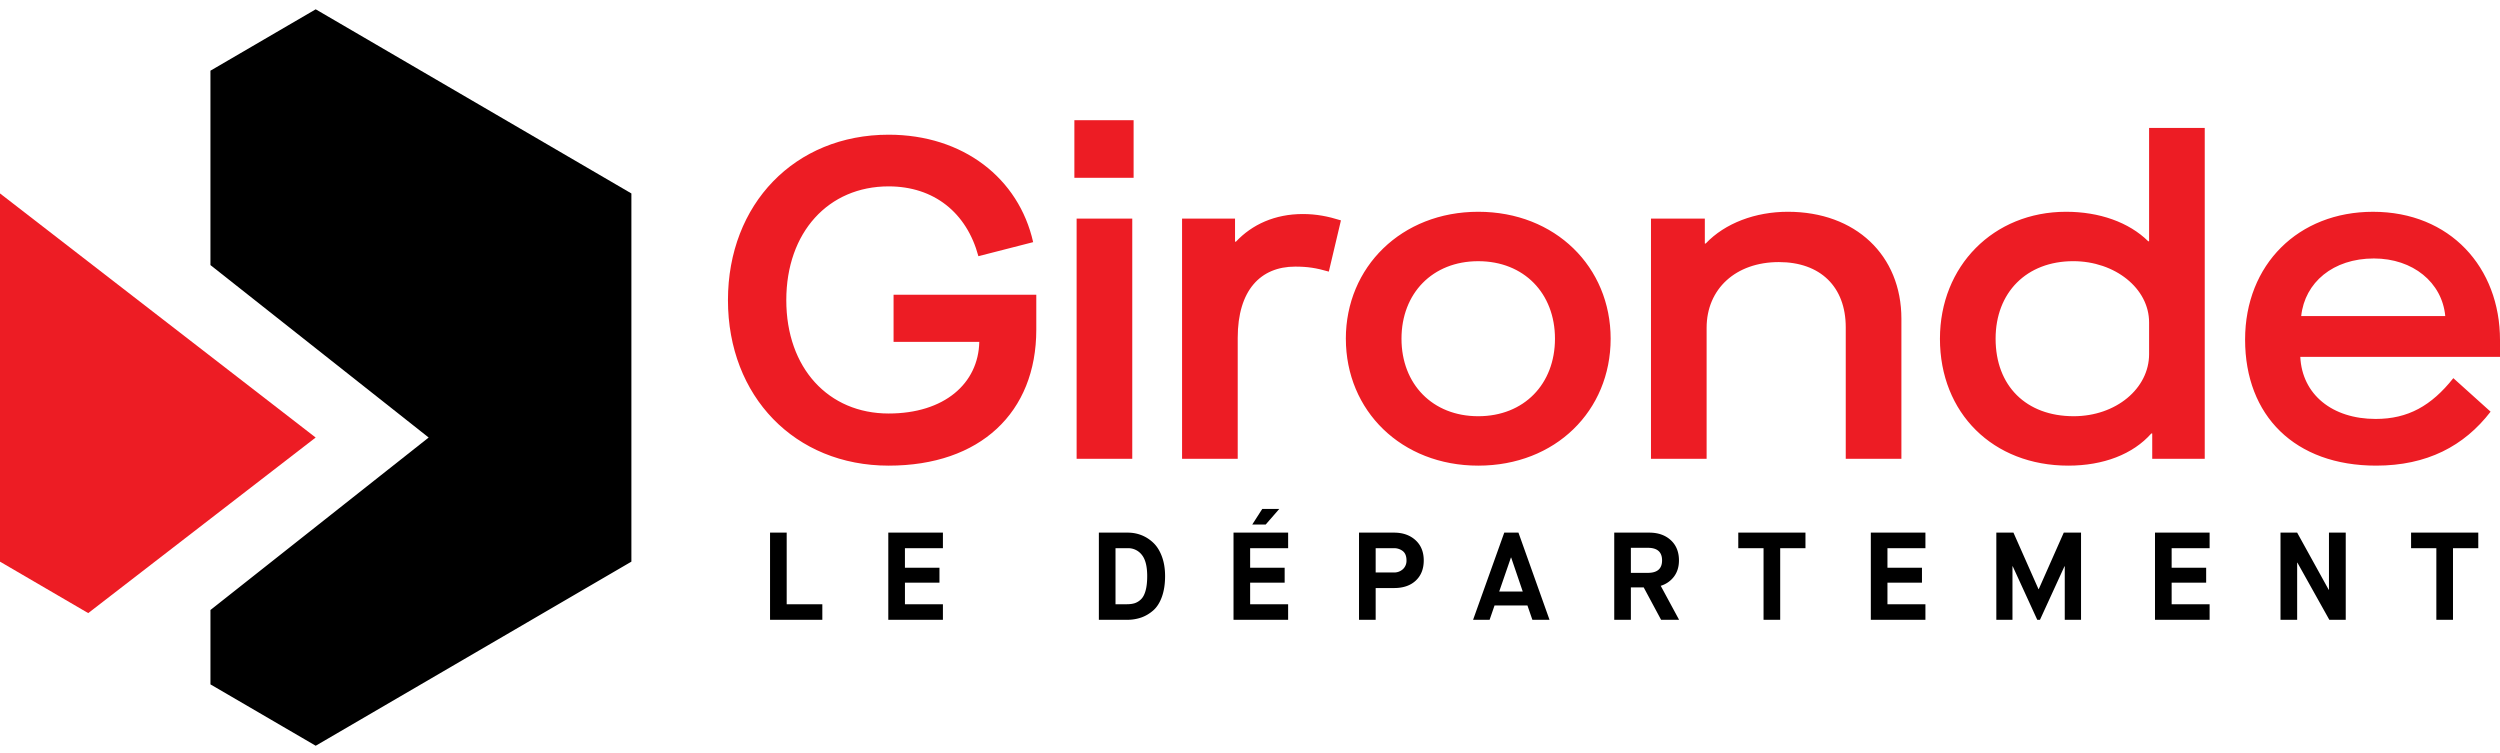
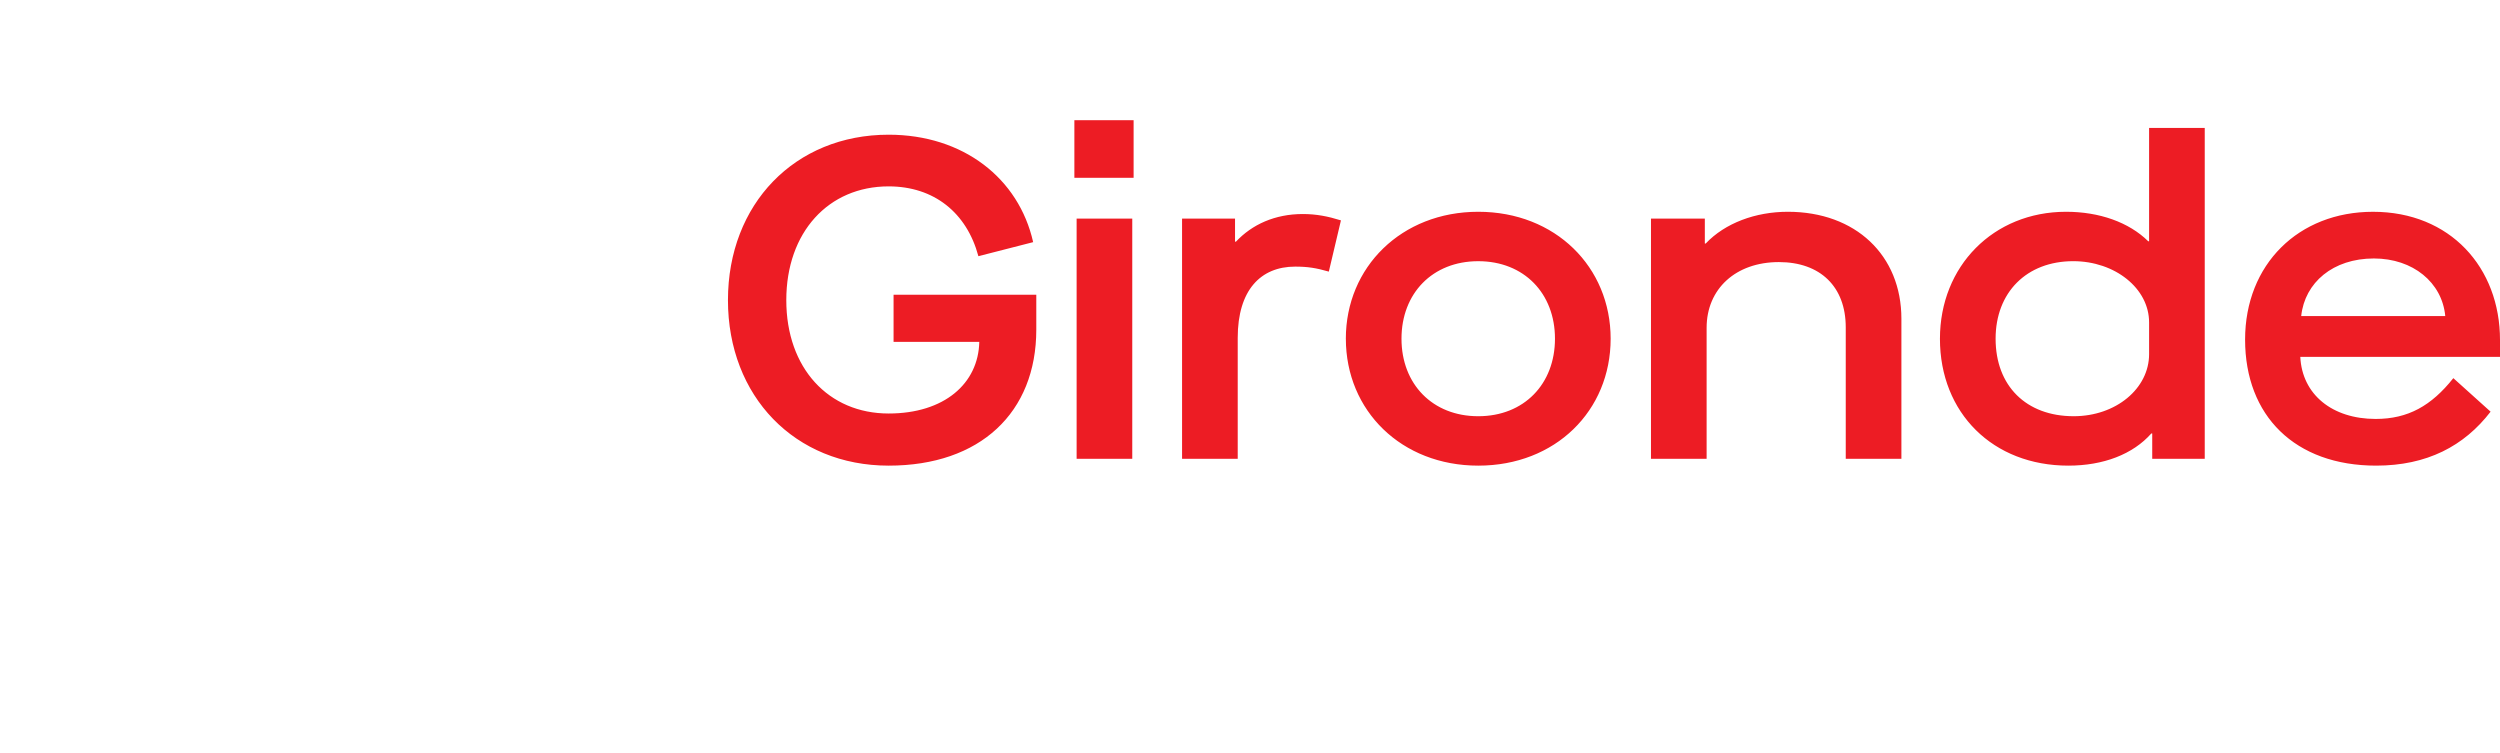
<svg xmlns="http://www.w3.org/2000/svg" width="176" height="53" fill="none">
  <g clip-path="url(#a)">
    <path d="M51.248 21.132c0-6.766 4.708-11.649 11.312-11.649 5.245 0 9.162 3.064 10.174 7.564l-3.855.989c-.822-3.064-3.128-4.915-6.32-4.915-4.233 0-7.204 3.224-7.204 8.011 0 4.787 2.971 7.979 7.205 7.979 3.917 0 6.319-2.107 6.382-5.043h-6.035v-3.319h10.048v2.457c0 5.84-3.95 9.575-10.395 9.575-6.604 0-11.312-4.883-11.312-11.649Zm24.388-12.67h4.17v4.053h-4.17V8.462Zm.158 6.926h3.917v16.914h-3.917V15.388Zm7.423 0h3.729v1.627h.063c1.138-1.213 2.748-1.947 4.708-1.947.948 0 1.769.16 2.685.447l-.853 3.607c-.885-.256-1.485-.352-2.37-.352-2.433 0-4.044 1.66-4.044 5.011v8.521h-3.918V15.388Zm11.53 8.457c0-5.042 3.918-8.936 9.321-8.936 5.435 0 9.321 3.894 9.321 8.936 0 5.075-3.886 8.936-9.321 8.936-5.403 0-9.32-3.861-9.32-8.936Zm14.723 0c0-3.191-2.179-5.457-5.402-5.457-3.222 0-5.403 2.266-5.403 5.457s2.181 5.457 5.403 5.457c3.223 0 5.402-2.266 5.402-5.457Zm6.759-8.457h3.791v1.755h.063c1.359-1.437 3.507-2.234 5.782-2.234 4.771 0 7.994 3.064 7.994 7.532v9.861h-3.918v-9.255c0-2.873-1.801-4.596-4.708-4.596-3.033 0-5.087 1.883-5.087 4.628v9.223h-3.917V15.388Zm20.343 8.457c0-5.106 3.76-8.936 8.879-8.936 2.338 0 4.423.734 5.782 2.074h.063V9.005h3.918v23.297h-3.697v-1.787h-.063c-1.296 1.468-3.38 2.266-5.845 2.266-5.308 0-9.037-3.702-9.037-8.936Zm14.724 1.085v-2.234c0-2.394-2.402-4.309-5.34-4.309-3.285 0-5.466 2.203-5.466 5.458 0 3.32 2.149 5.457 5.498 5.457 2.97 0 5.308-1.946 5.308-4.372Zm6.758-1.02c0-5.299 3.76-9 9.005-9 5.434 0 8.941 3.924 8.941 9.03v1.182h-14.06c.127 2.648 2.244 4.372 5.308 4.372 2.275 0 3.919-.925 5.467-2.872l2.622 2.361c-1.864 2.425-4.487 3.798-8.057 3.798-5.719 0-9.226-3.51-9.226-8.872Zm14.092-1.66c-.221-2.363-2.275-4.054-5.024-4.054-2.875 0-4.865 1.691-5.118 4.053h10.142Z" fill="#ED1C24" />
-     <path d="M54.211 43.634v-6.137h1.172v5.041h2.509v1.096h-3.68Zm8.325 0v-6.137h3.845v1.096h-2.674v1.376h2.431v1.053h-2.43v1.516h2.673v1.096h-3.845Zm14.824 0v-6.137h2.032c.347 0 .674.062.98.184.307.123.585.304.834.544.248.24.447.56.594.96.148.4.222.858.222 1.372 0 .56-.076 1.049-.226 1.464-.15.415-.356.735-.616.96-.26.225-.542.39-.847.496a3.019 3.019 0 0 1-.993.157h-1.98Zm1.173-1.096h.806c.209 0 .391-.025.548-.074a1.14 1.14 0 0 0 .442-.276c.14-.135.246-.338.321-.61.076-.271.113-.612.113-1.021 0-.684-.125-1.182-.378-1.495a1.213 1.213 0 0 0-.993-.47h-.86v3.946Zm8.307 1.096v-6.137h3.845v1.096H88.01v1.376h2.43v1.053h-2.43v1.516h2.674v1.096h-3.846Zm1.319-6.707.703-1.096h1.197l-.954 1.096h-.946Zm7.516 6.707v-6.137h2.466c.618 0 1.122.177 1.51.53.387.354.581.83.581 1.425 0 .596-.187 1.07-.56 1.42-.373.351-.883.526-1.531.526h-1.294v2.236h-1.172Zm1.172-3.331h1.276a.91.91 0 0 0 .642-.233.802.802 0 0 0 .252-.618c0-.298-.086-.516-.257-.653a.982.982 0 0 0-.637-.206h-1.276v1.71Zm11.033 3.331-.348-1.008h-2.317l-.347 1.008h-1.163l2.195-6.137h.999l2.187 6.137h-1.206Zm-1.511-4.383-.825 2.393h1.658l-.815-2.393h-.018Zm7.274 4.383v-6.137h2.464c.626 0 1.13.177 1.515.53.385.354.577.83.577 1.425 0 .444-.114.821-.343 1.131a1.83 1.83 0 0 1-.941.658l1.293 2.393h-1.267l-1.224-2.28h-.903v2.28h-1.171Zm1.171-3.305h1.198c.665 0 .998-.293.998-.877 0-.59-.333-.886-.998-.886h-1.198v1.763Zm9.34 3.305v-5.041h-1.779v-1.096h4.73v1.096h-1.779v5.041h-1.172Zm7.552 0v-6.137h3.844v1.096h-2.673v1.376h2.43v1.053h-2.43v1.516h2.673v1.096h-3.844Zm8.836 0v-6.137h1.205l1.763 3.98h.017l1.762-3.98h1.216v6.137h-1.146v-3.77h-.018l-1.727 3.77h-.191l-1.728-3.77h-.017v3.77h-1.136Zm11.17 0v-6.137h3.845v1.096h-2.673v1.376h2.43v1.053h-2.43v1.516h2.673v1.096h-3.845Zm8.836 0v-6.137h1.172l2.222 4.024h.017v-4.024h1.181v6.137h-1.155l-2.248-4.024h-.017v4.024h-1.172Zm10.971 0v-5.041h-1.779v-1.096h4.731v1.096h-1.78v5.041h-1.172ZM22.225.656l-7.41 4.321v13.684l15.363 12.141-15.362 12.142v5.236l7.41 4.32L44.45 39.54V13.619L22.225.655Z" fill="#000" />
-     <path d="m0 39.54 6.211 3.623 16.011-12.361L0 13.617V39.54Z" fill="#ED1C24" />
  </g>
  <defs>
    <clipPath id="a">
      <path fill="#fff" transform="translate(0 .5)" d="M0 0h176v52H0z" />
    </clipPath>
  </defs>
</svg>